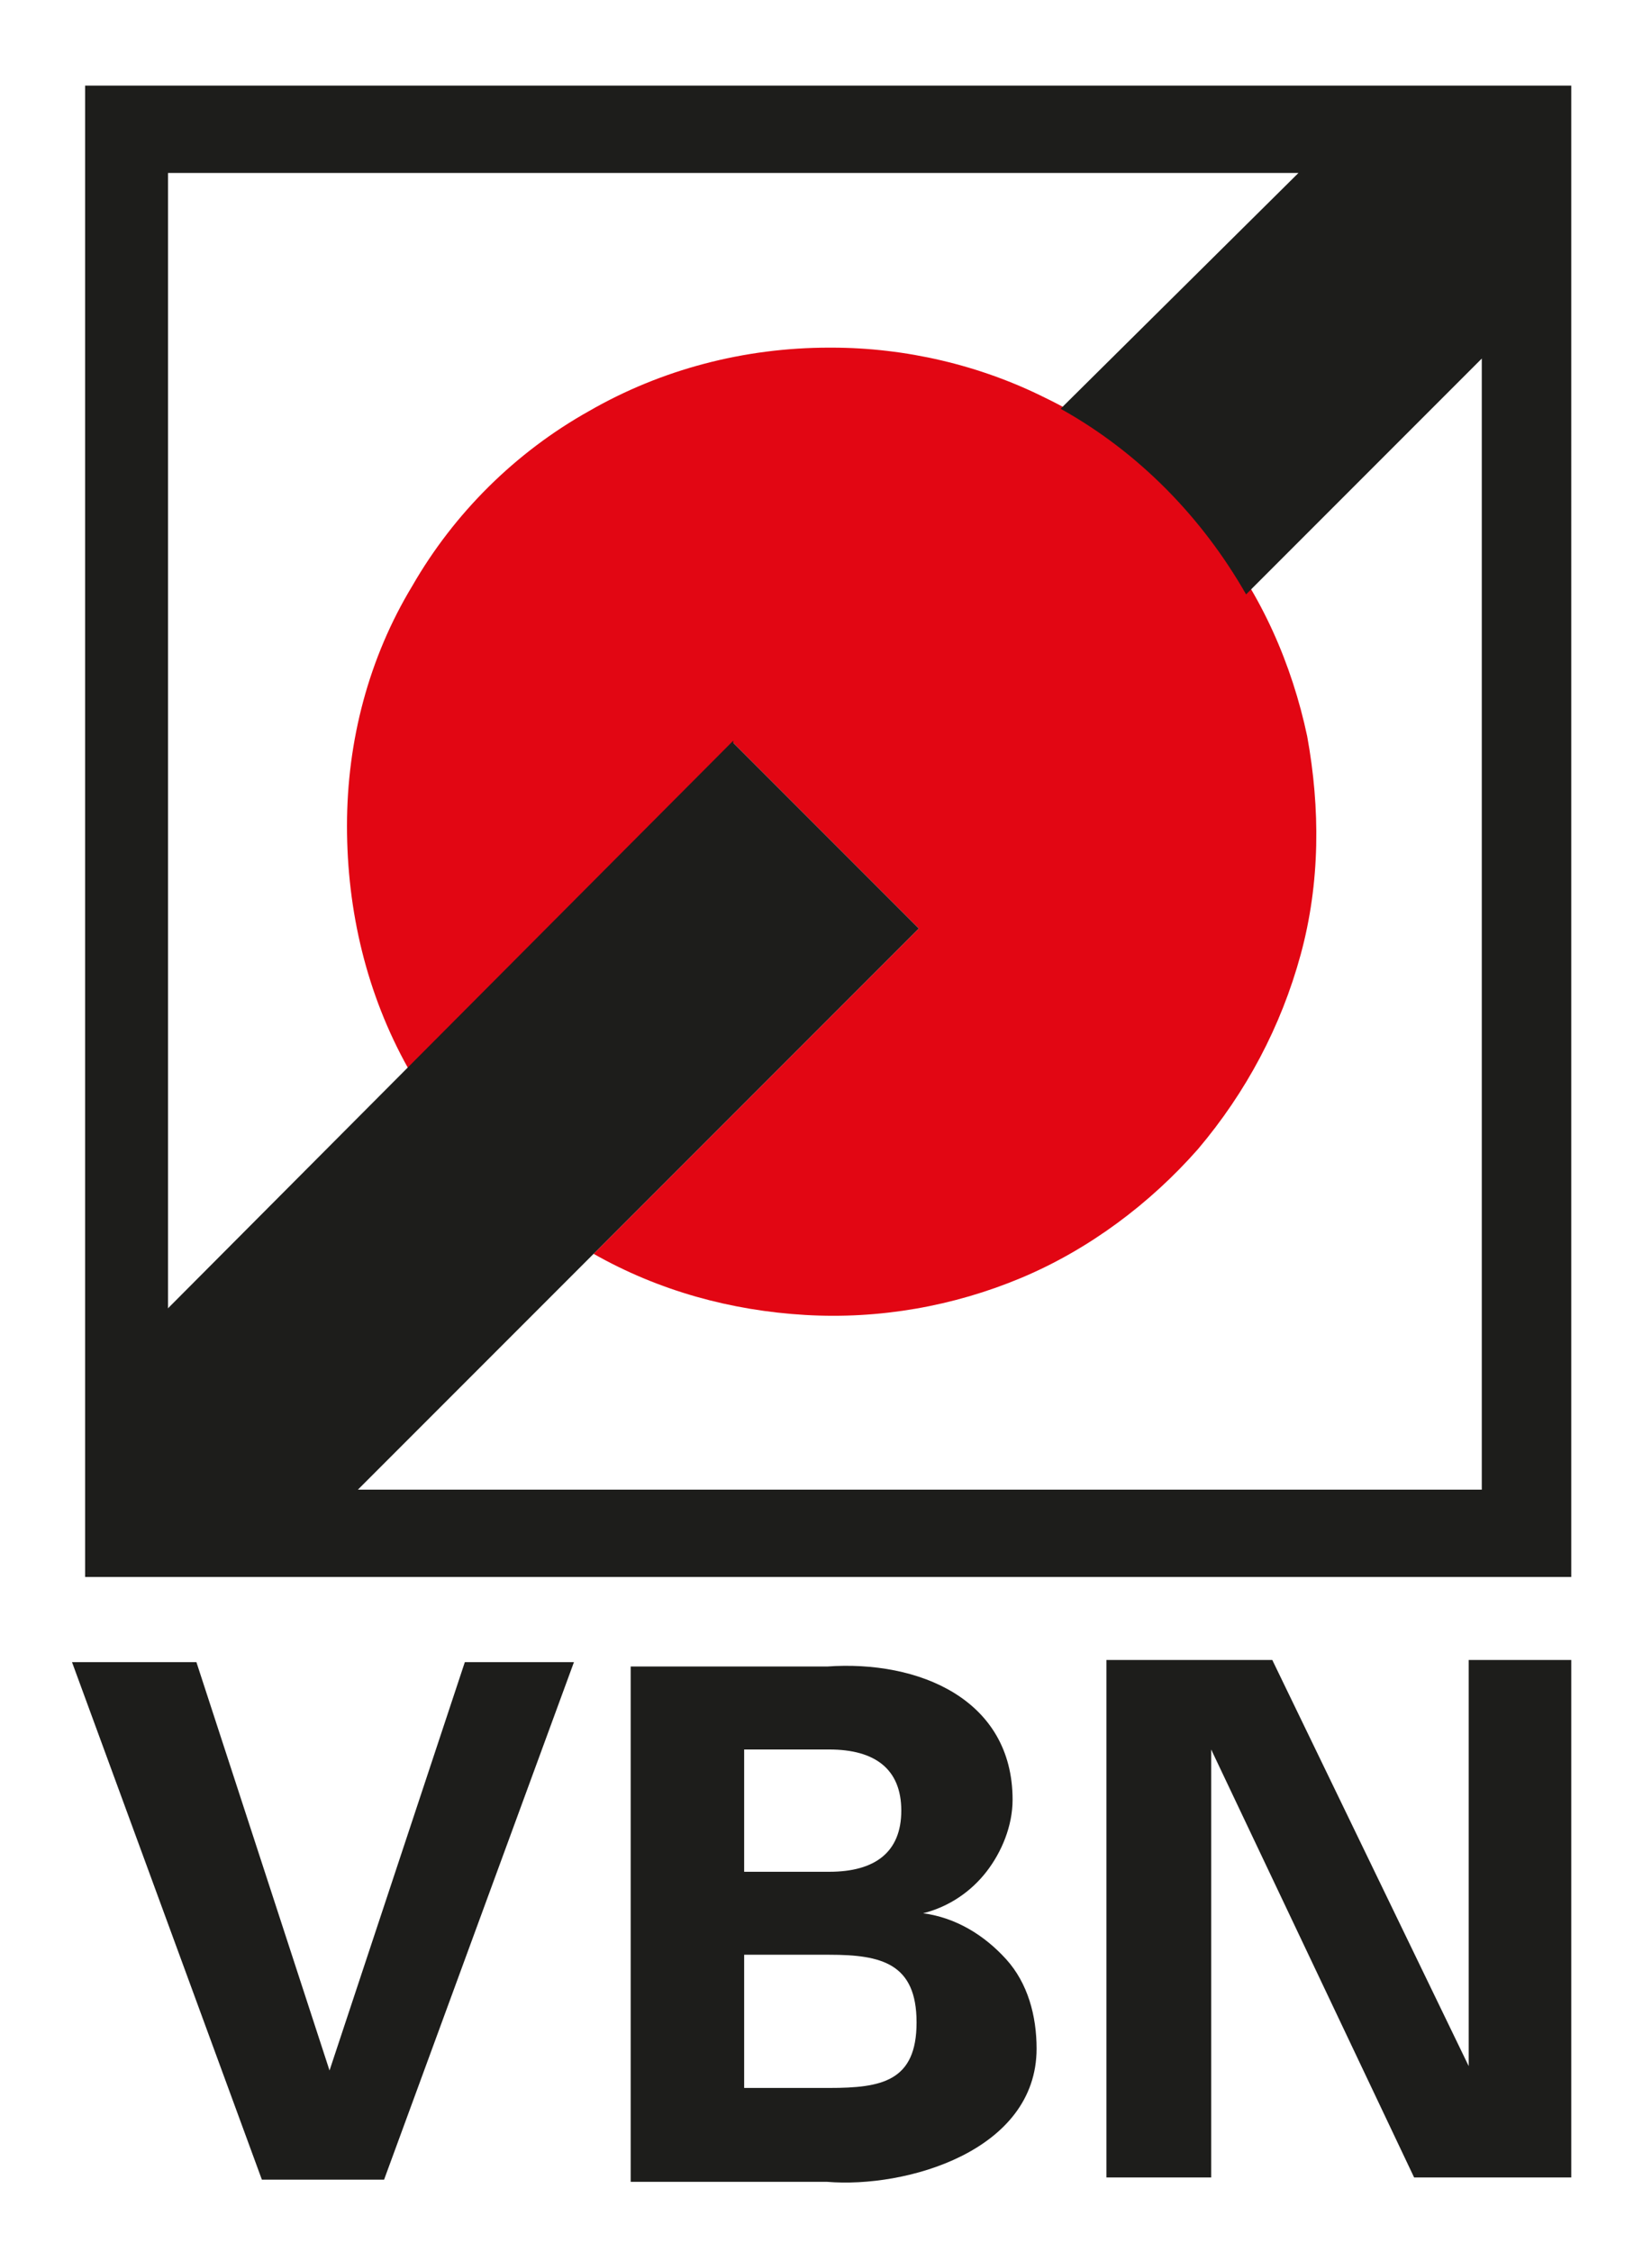
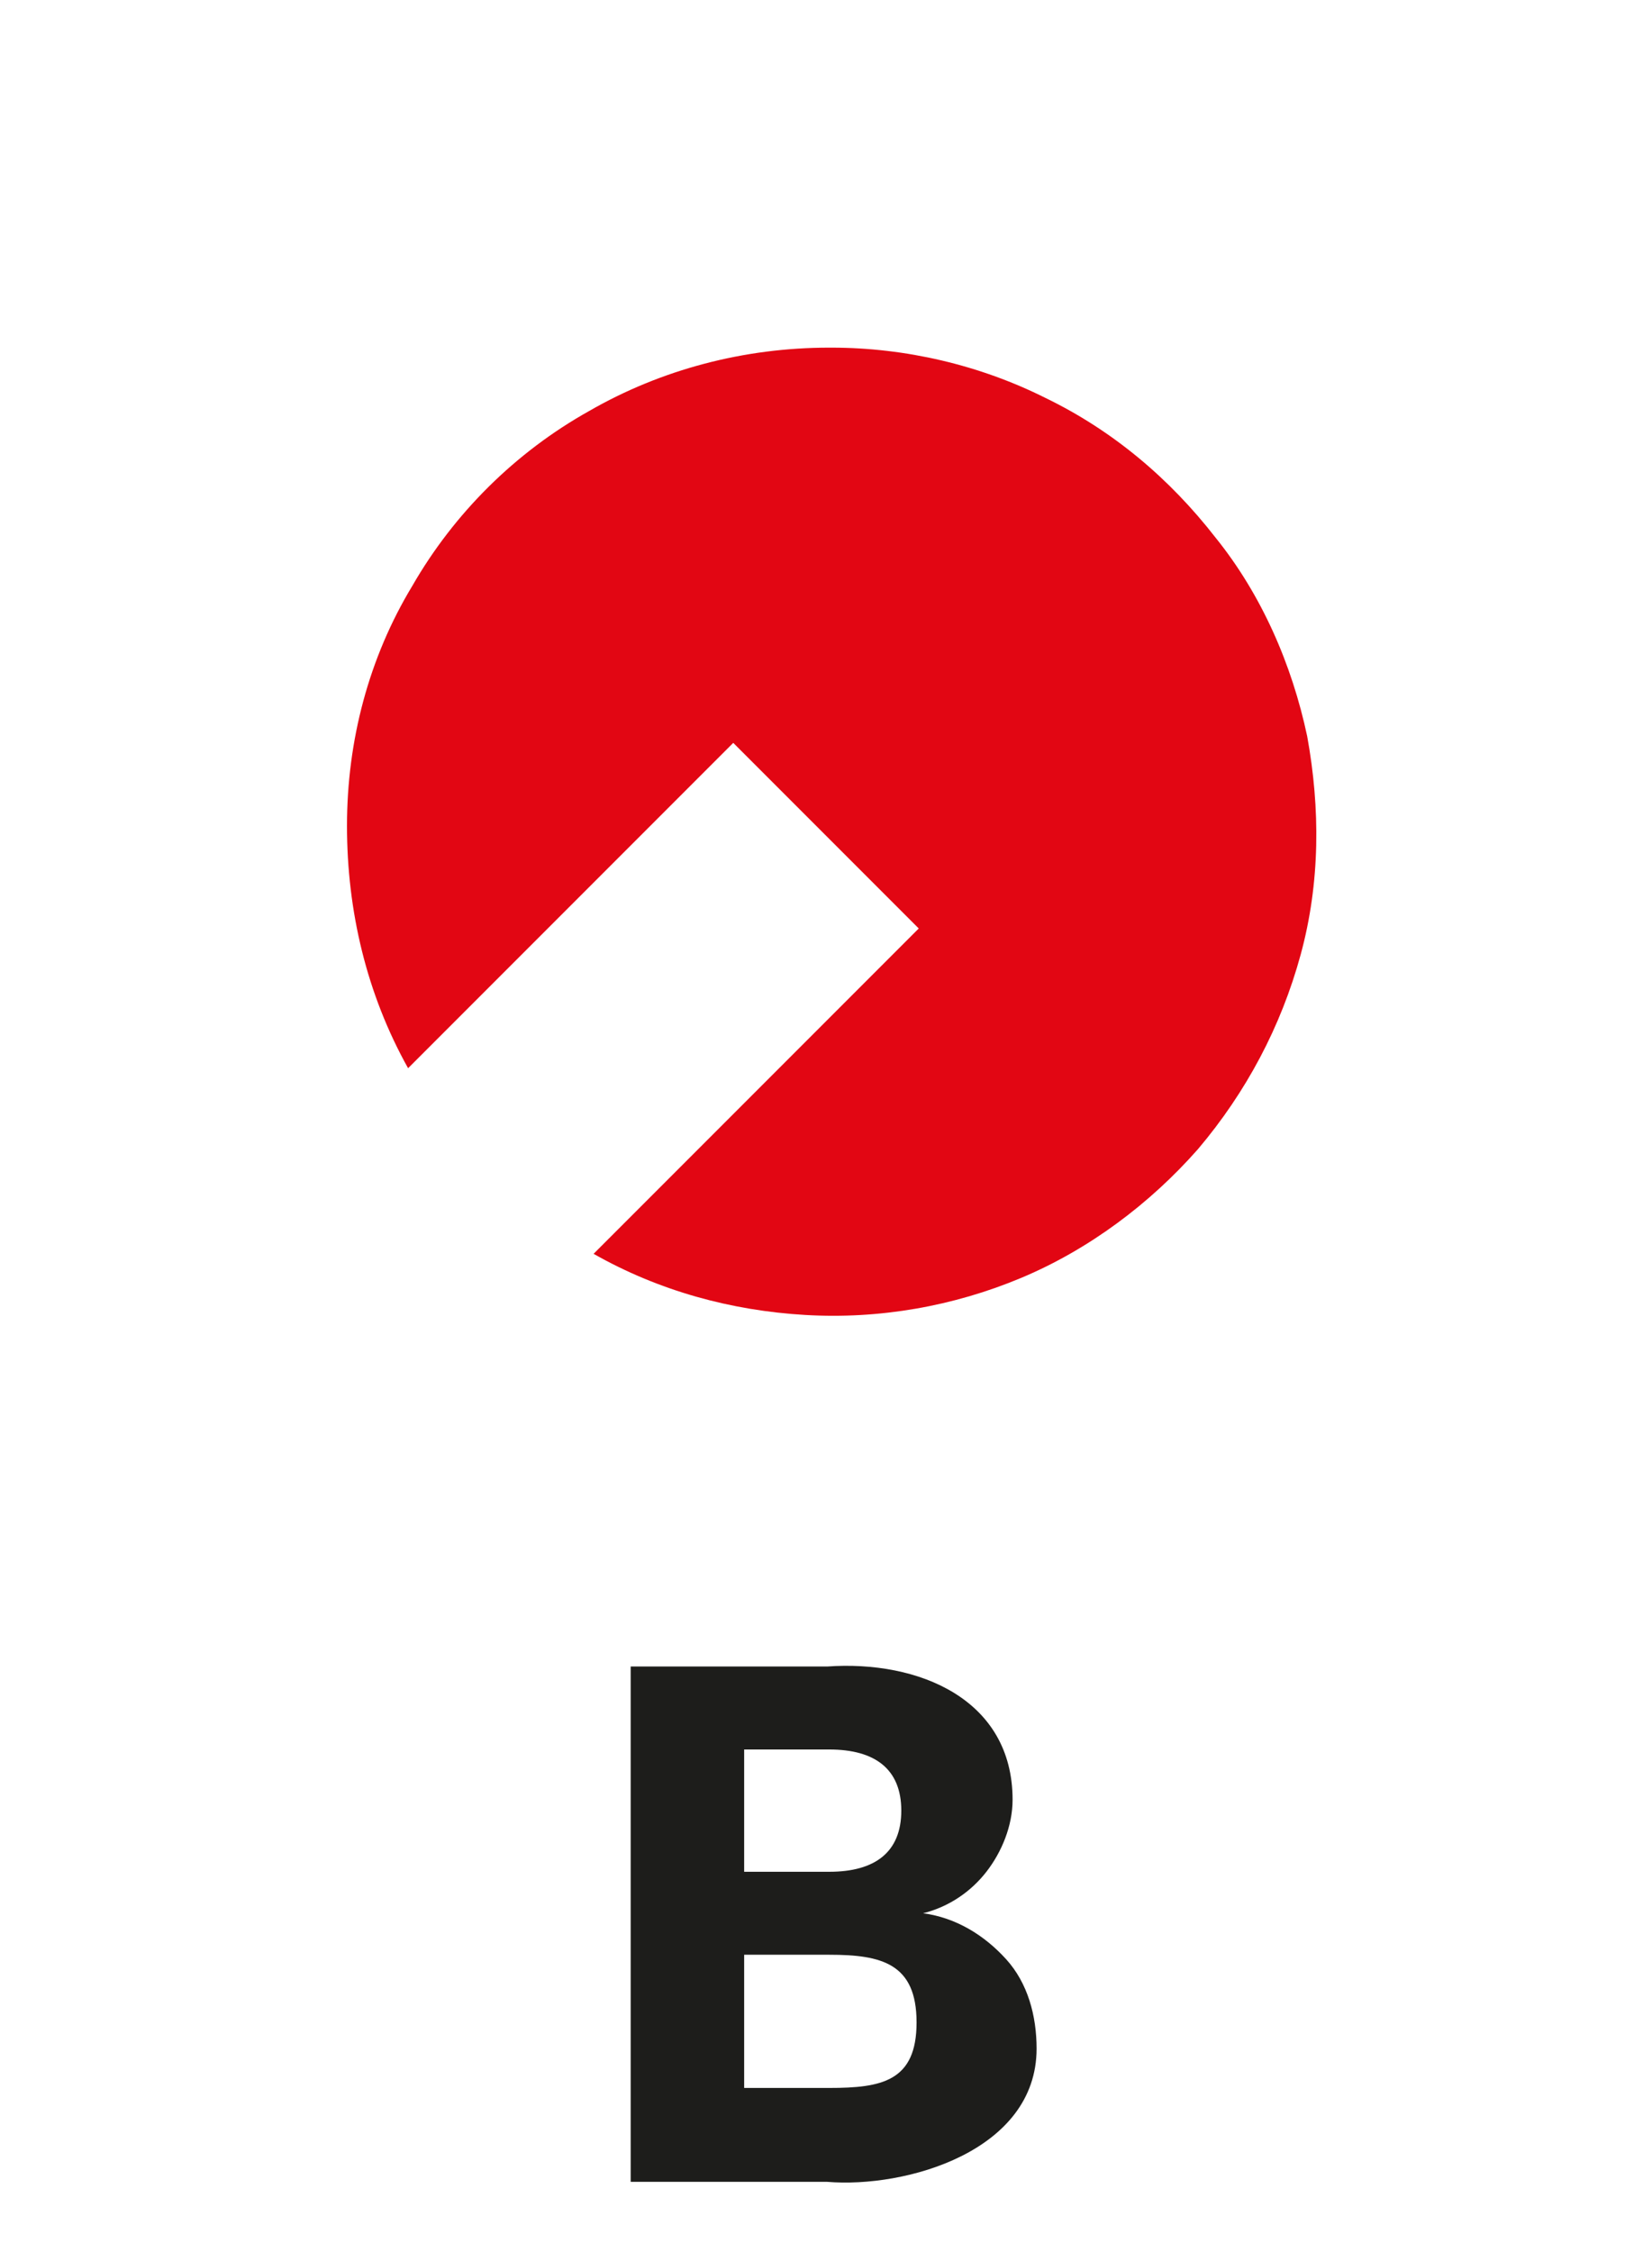
<svg xmlns="http://www.w3.org/2000/svg" id="Ebene_1" version="1.1" viewBox="0 0 75.7 102.7" width="80" height="109">
  <defs>
    <style>
      .st0 {
        fill: #1d1d1b;
      }

      .st1 {
        fill: #e20613;
      }

      .st2 {
        fill: #fff;
      }
    </style>
  </defs>
-   <path class="st2" d="M75.7,0H0v102.7h75.7V0Z" />
  <path class="st2" d="M70.3,5.4H5.4v64.9h64.9V5.4Z" />
-   <path class="st0" d="M12,99.6h5.6l8.7-23.7h-5l-6.2,18.7h0l-6.1-18.7H3.3l8.7,23.7Z" />
-   <path class="st0" d="M34.1,95.6v-6.3h3.9c2.4,0,4,.4,4,3.1s-1.6,3-4,3h-3.9ZM34.1,85.3v-5.4h3.9c2.1,0,3.3.9,3.3,2.8s-1.2,2.8-3.3,2.8h-3.9ZM37.9,99.7c3.6.3,9.6-1.4,9.6-6.1,0-1.5-.4-3-1.4-4.1-1-1.1-2.3-1.9-3.8-2.1h0c1.2-.3,2.2-1,2.9-1.9.7-.9,1.2-2.1,1.2-3.3,0-4.6-4.3-6.4-8.5-6.1h-9v23.6h9" />
-   <path class="st0" d="M72,99.5v-23.7h-4.7v18.6h0c0,0-9-18.6-9-18.6h-7.6v23.7h4.8v-19.6h0c0,0,9.3,19.6,9.3,19.6h7.2Z" />
+   <path class="st0" d="M34.1,95.6v-6.3h3.9c2.4,0,4,.4,4,3.1s-1.6,3-4,3h-3.9M34.1,85.3v-5.4h3.9c2.1,0,3.3.9,3.3,2.8s-1.2,2.8-3.3,2.8h-3.9ZM37.9,99.7c3.6.3,9.6-1.4,9.6-6.1,0-1.5-.4-3-1.4-4.1-1-1.1-2.3-1.9-3.8-2.1h0c1.2-.3,2.2-1,2.9-1.9.7-.9,1.2-2.1,1.2-3.3,0-4.6-4.3-6.4-8.5-6.1h-9v23.6h9" />
  <path class="st1" d="M38,15.7c-3.9,0-7.7,1-11,2.9-3.4,1.9-6.2,4.7-8.1,8-2,3.3-3,7.1-3,11,0,3.9.9,7.7,2.8,11.1l14.9-14.9,8.5,8.5-14.9,14.9c3,1.7,6.3,2.6,9.7,2.8,3.4.2,6.8-.4,9.9-1.7,3.1-1.3,5.9-3.4,8.1-5.9,2.2-2.6,3.8-5.6,4.7-8.9s.9-6.7.3-10c-.7-3.3-2.1-6.5-4.2-9.1-2.1-2.7-4.7-4.9-7.8-6.4-3-1.5-6.4-2.3-9.8-2.3" />
-   <path class="st0" d="M3.9,72h68.1V3.7H3.9v68.3ZM68.2,68H15.1v-7.9h-7.4V7.7h51.8l-10.9,10.8c3.6,2,6.5,5,8.5,8.5l10.8-10.8v51.8" />
-   <path class="st0" d="M33.6,33.7L5.7,61.7l8.5,8.5,27.9-27.9-8.5-8.5Z" />
</svg>